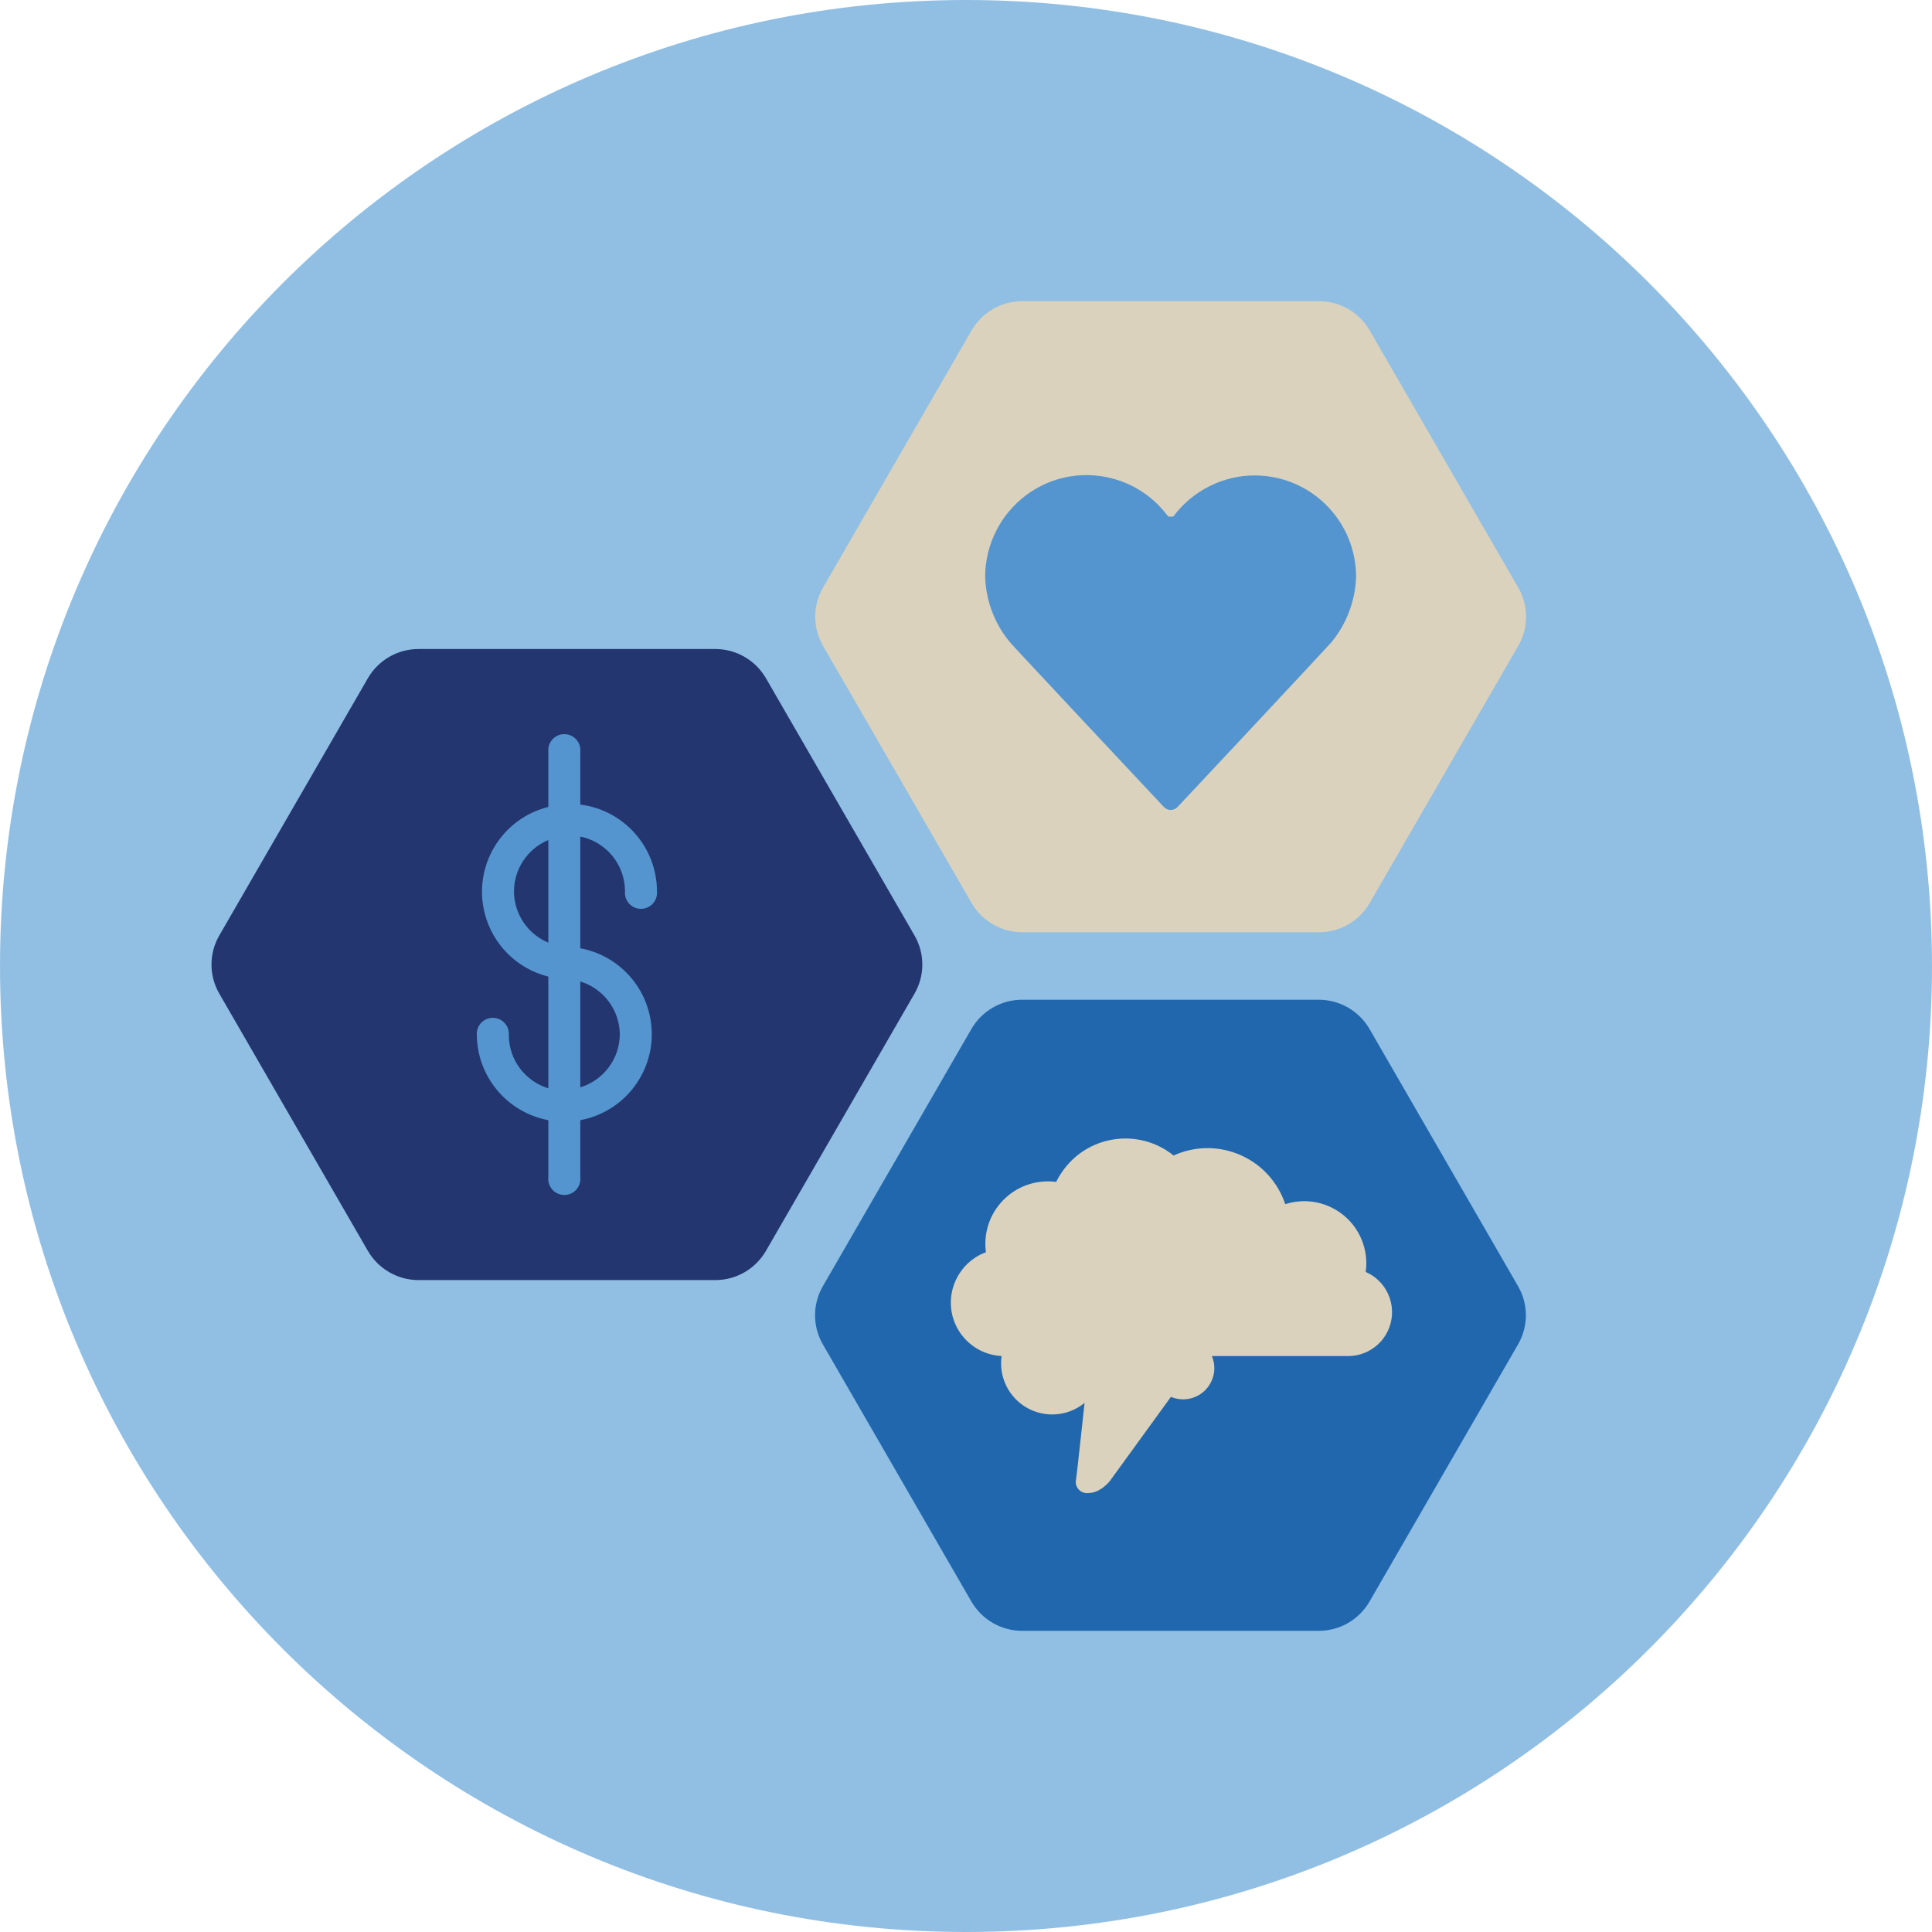
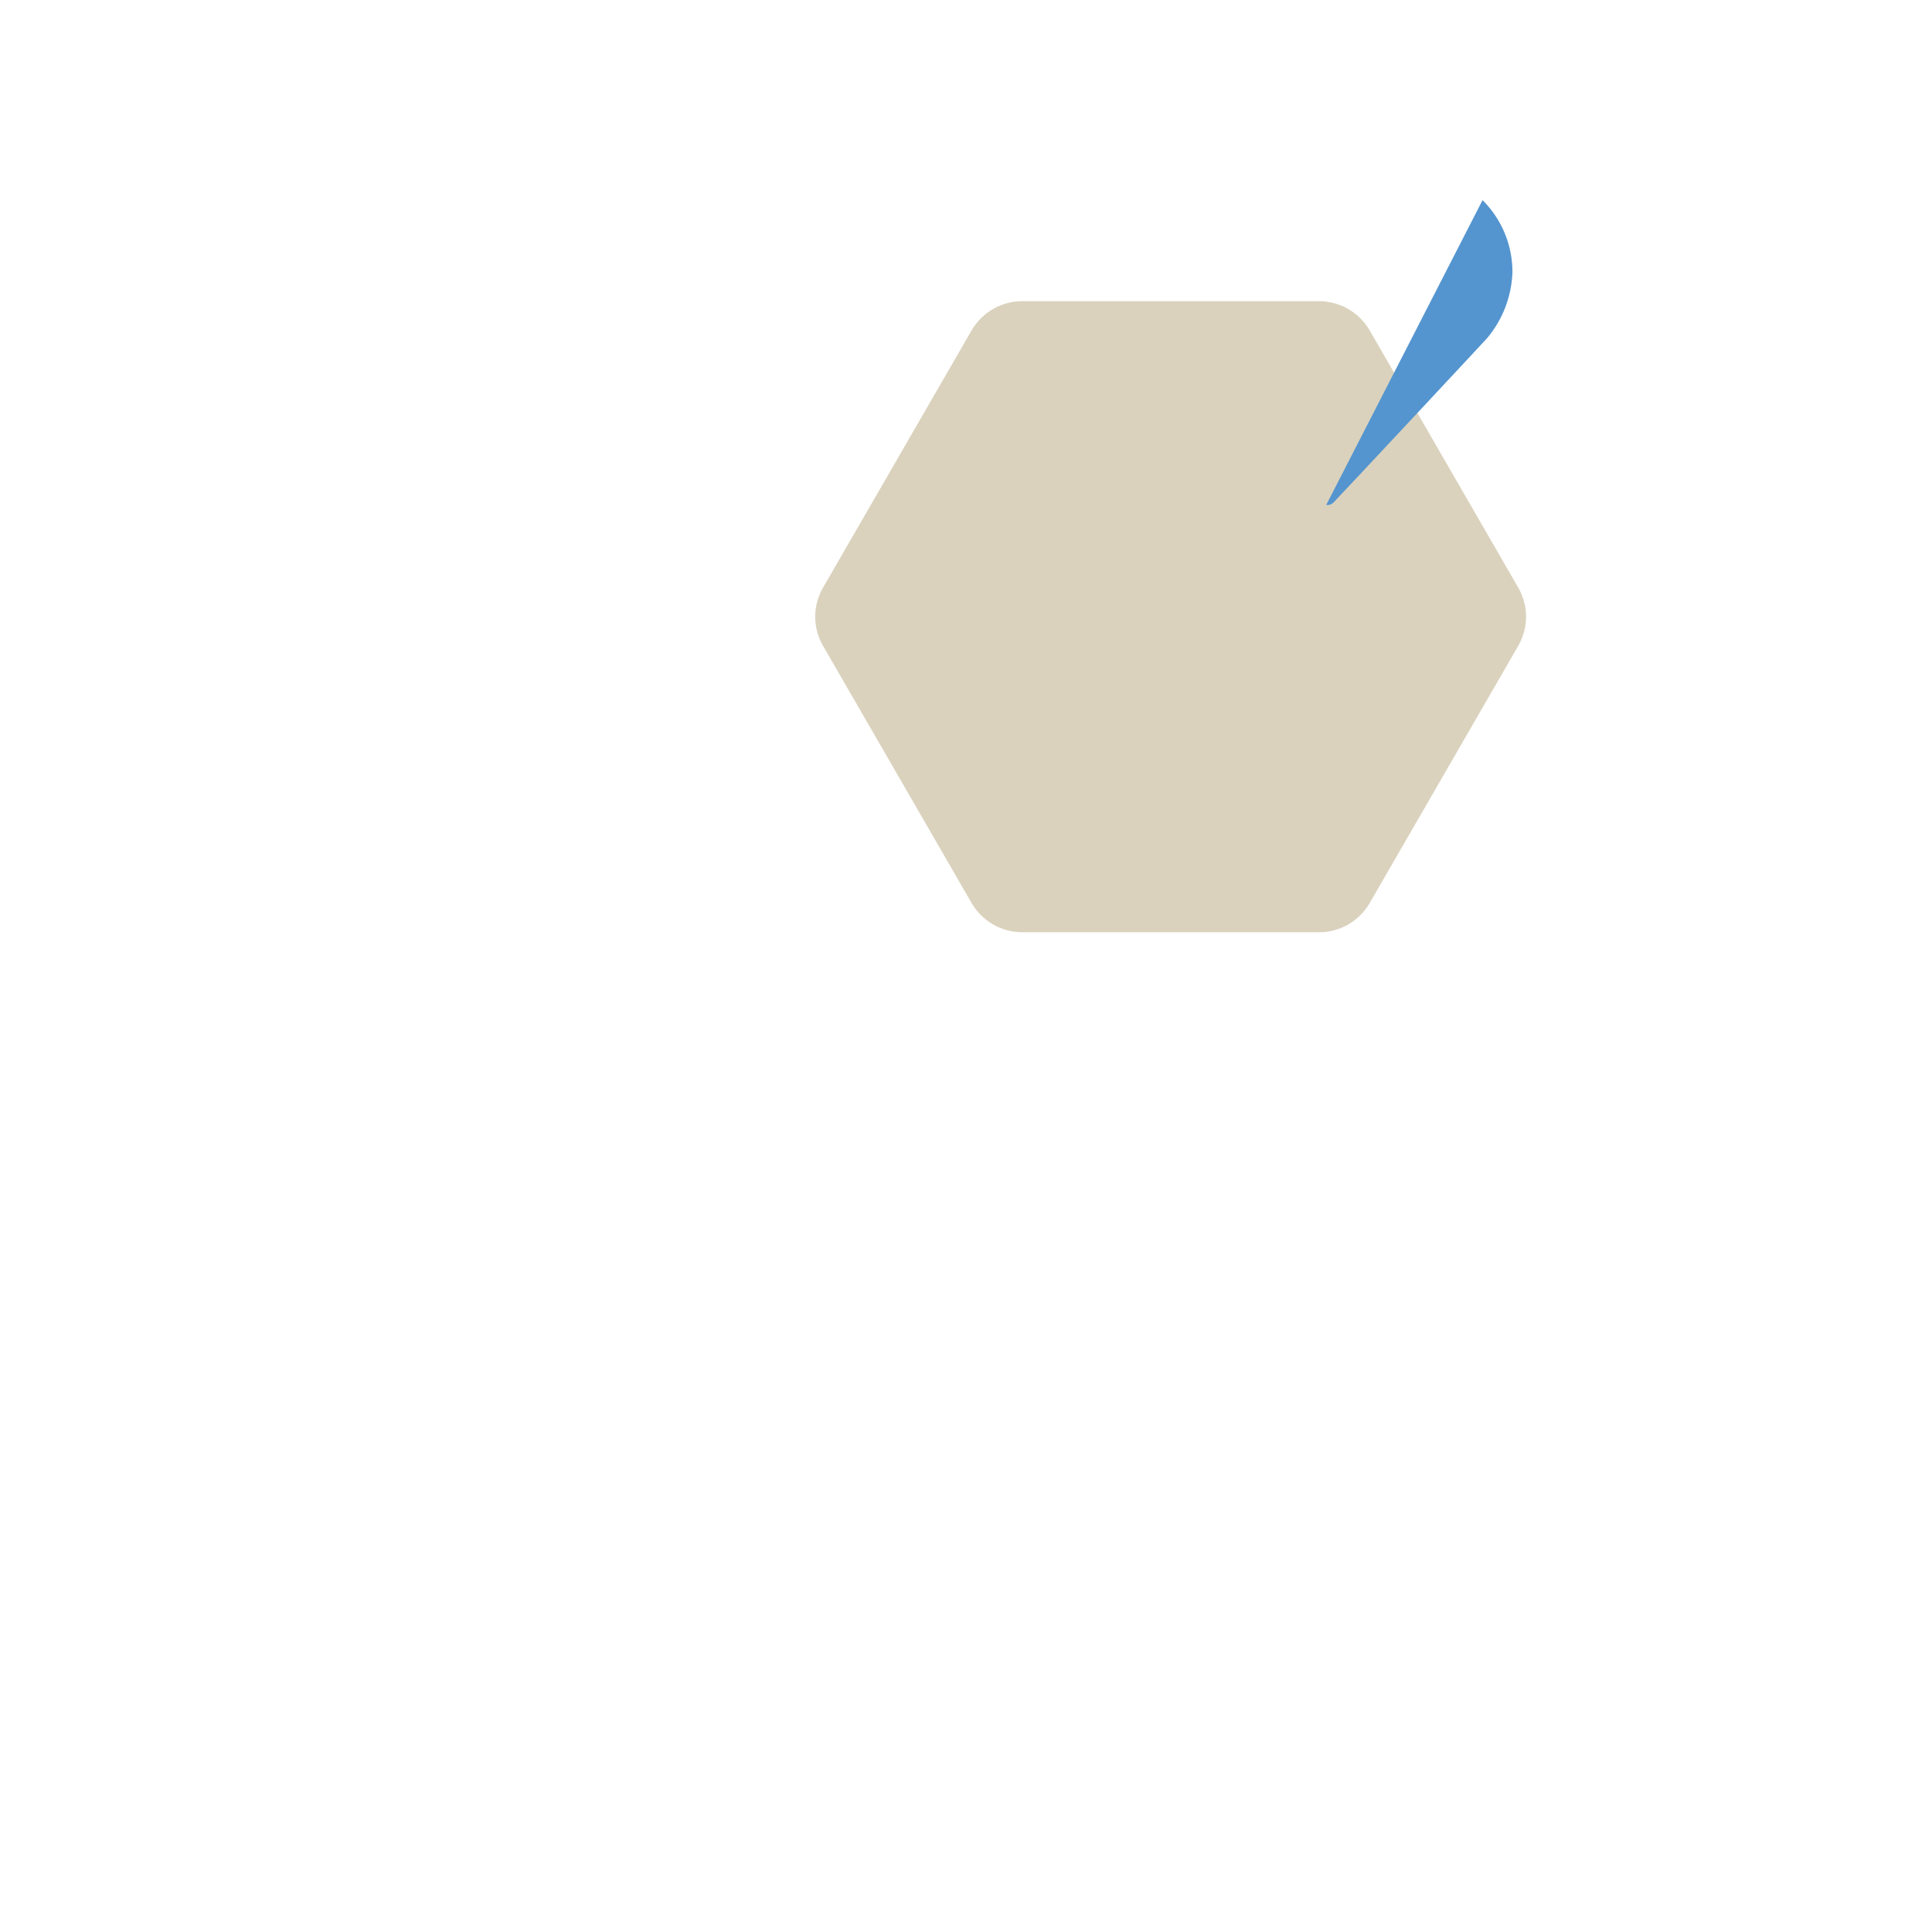
<svg xmlns="http://www.w3.org/2000/svg" viewBox="0 0 140 140">
  <defs>
    <style>
      .cls-1 {
        fill: #91bfe3;
        fill-rule: evenodd;
      }

      .cls-1, .cls-2, .cls-3, .cls-4, .cls-5 {
        stroke-width: 0px;
      }

      .cls-2 {
        fill: #5495cf;
      }

      .cls-3 {
        fill: #23366f;
      }

      .cls-4 {
        fill: #2167ae;
      }

      .cls-5 {
        fill: #dad2bd;
      }
    </style>
  </defs>
  <g id="Circle">
    <g id="Mask">
      <g id="path-1">
-         <path class="cls-1" d="m140,70c0,38.66-31.34,70-70,70S0,108.66,0,70,31.34,0,70,0s70,31.34,70,70" />
-       </g>
+         </g>
    </g>
  </g>
  <g id="Design">
    <g>
-       <path class="cls-4" d="m74.061,72.445h21.51c1.51,0,2.91.81,3.67,2.12l10.76,18.63c.76,1.31.76,2.92,0,4.23l-10.76,18.63c-.76,1.31-2.15,2.12-3.67,2.12h-21.51c-1.51,0-2.91-.81-3.67-2.12l-10.76-18.63c-.76-1.31-.76-2.92,0-4.23l10.76-18.63c.76-1.31,2.15-2.12,3.67-2.12" />
-       <path class="cls-3" d="m30.325,47.03h21.51c1.51,0,2.91.81,3.67,2.12l10.76,18.63c.76,1.31.76,2.92,0,4.23l-10.76,18.63c-.76,1.31-2.15,2.12-3.67,2.12h-21.51c-1.51,0-2.91-.81-3.67-2.12l-10.76-18.63c-.76-1.31-.76-2.92,0-4.23l10.76-18.63c.76-1.31,2.15-2.12,3.67-2.12" />
      <path class="cls-5" d="m74.074,21.825h21.51c1.51,0,2.91.81,3.67,2.12l10.76,18.63c.76,1.31.76,2.92,0,4.23l-10.76,18.63c-.76,1.31-2.15,2.12-3.67,2.12h-21.51c-1.51,0-2.91-.81-3.67-2.12l-10.76-18.63c-.76-1.31-.76-2.92,0-4.23l10.76-18.63c.76-1.31,2.15-2.12,3.67-2.12" />
-       <path class="cls-2" d="m96.102,36.595c-1.392-1.389-3.25-2.142-5.202-2.143-2.292.007-4.481,1.11-5.848,2.942-.075.063-.356.063-.423.009-1.172-1.582-2.888-2.61-4.831-2.895-1.94-.285-3.875.205-5.449,1.38-1.855,1.385-2.962,3.598-2.961,5.931.059,1.746.713,3.441,1.828,4.754.138.185,8.533,9.143,11.088,11.867.118.142.284.23.468.247l.065.003c.161,0,.316-.056.442-.161.101-.085,10.79-11.523,11.164-11.945l0.0 0c1.12-1.334,1.768-3.028,1.826-4.784-.006-1.969-.776-3.818-2.167-5.206" />
-       <path class="cls-5" d="m69.708,92.027c-.483.626-.763,1.384-.802,2.173-.107,2.137,1.539,3.955,3.675,4.062-.149,1.028.141,2.072.799,2.876,1.295,1.583,3.628,1.816,5.211.521h0s-.59,5.504-.613,5.527c-.026.102-.032.209-.018.314.062.443.471.751.914.689.893,0,1.593-.896,1.639-.994h0l4.336-5.972h0c.561.237,1.195.238,1.757.003,1.153-.483,1.695-1.81,1.212-2.962h9.863c.99.004,1.925-.454,2.53-1.238,1.073-1.391.815-3.387-.576-4.46-.206-.158-.432-.29-.671-.393.095-.672.036-1.356-.171-2.002-.759-2.367-3.293-3.671-5.66-2.912-.067-.2-.144-.396-.231-.588-1.361-2.982-4.881-4.296-7.862-2.936l-.098-.081c-.001-.001-.002-.001-.002-.002-2.438-1.871-5.931-1.413-7.802,1.025-.233.302-.436.626-.604.968-.399-.053-.803-.053-1.202.001-2.481.333-4.222,2.615-3.889,5.095-.687.254-1.288.697-1.734,1.278v.009Z" />
-       <path class="cls-2" d="m45.289,64.586c-.06.64.41,1.207,1.05,1.267.64.06,1.207-.41,1.267-1.05.007-.072.007-.145,0-.217-.006-3.194-2.386-5.886-5.555-6.284v-4.048c-.06-.64-.627-1.11-1.267-1.05-.557.052-.998.493-1.05,1.05v4.22c-3.395.844-5.463,4.281-4.619,7.676.566,2.276,2.343,4.053,4.619,4.619v8.095c-1.689-.517-2.848-2.069-2.864-3.835.06-.64-.41-1.207-1.05-1.267-.64-.06-1.207.41-1.267,1.05-.007.072-.007.145,0,.217.045,3.019,2.212,5.589,5.181,6.142v4.149c-.06.64.41,1.207,1.05,1.267.64.06,1.207-.41,1.267-1.05.007-.072.007-.145,0-.217v-4.149c3.44-.638,5.711-3.944,5.073-7.383-.478-2.578-2.495-4.595-5.073-5.073v-8.095c1.885.385,3.238,2.043,3.238,3.966Zm-8.044,0c.009-1.625.989-3.088,2.489-3.714v7.437c-1.504-.627-2.485-2.095-2.489-3.724Zm7.67,10.372c-.015,1.766-1.175,3.318-2.864,3.835v-7.67c1.689.517,2.848,2.069,2.864,3.835Z" />
+       <path class="cls-2" d="m96.102,36.595l.065.003c.161,0,.316-.056.442-.161.101-.085,10.79-11.523,11.164-11.945l0.0 0c1.12-1.334,1.768-3.028,1.826-4.784-.006-1.969-.776-3.818-2.167-5.206" />
    </g>
  </g>
</svg>